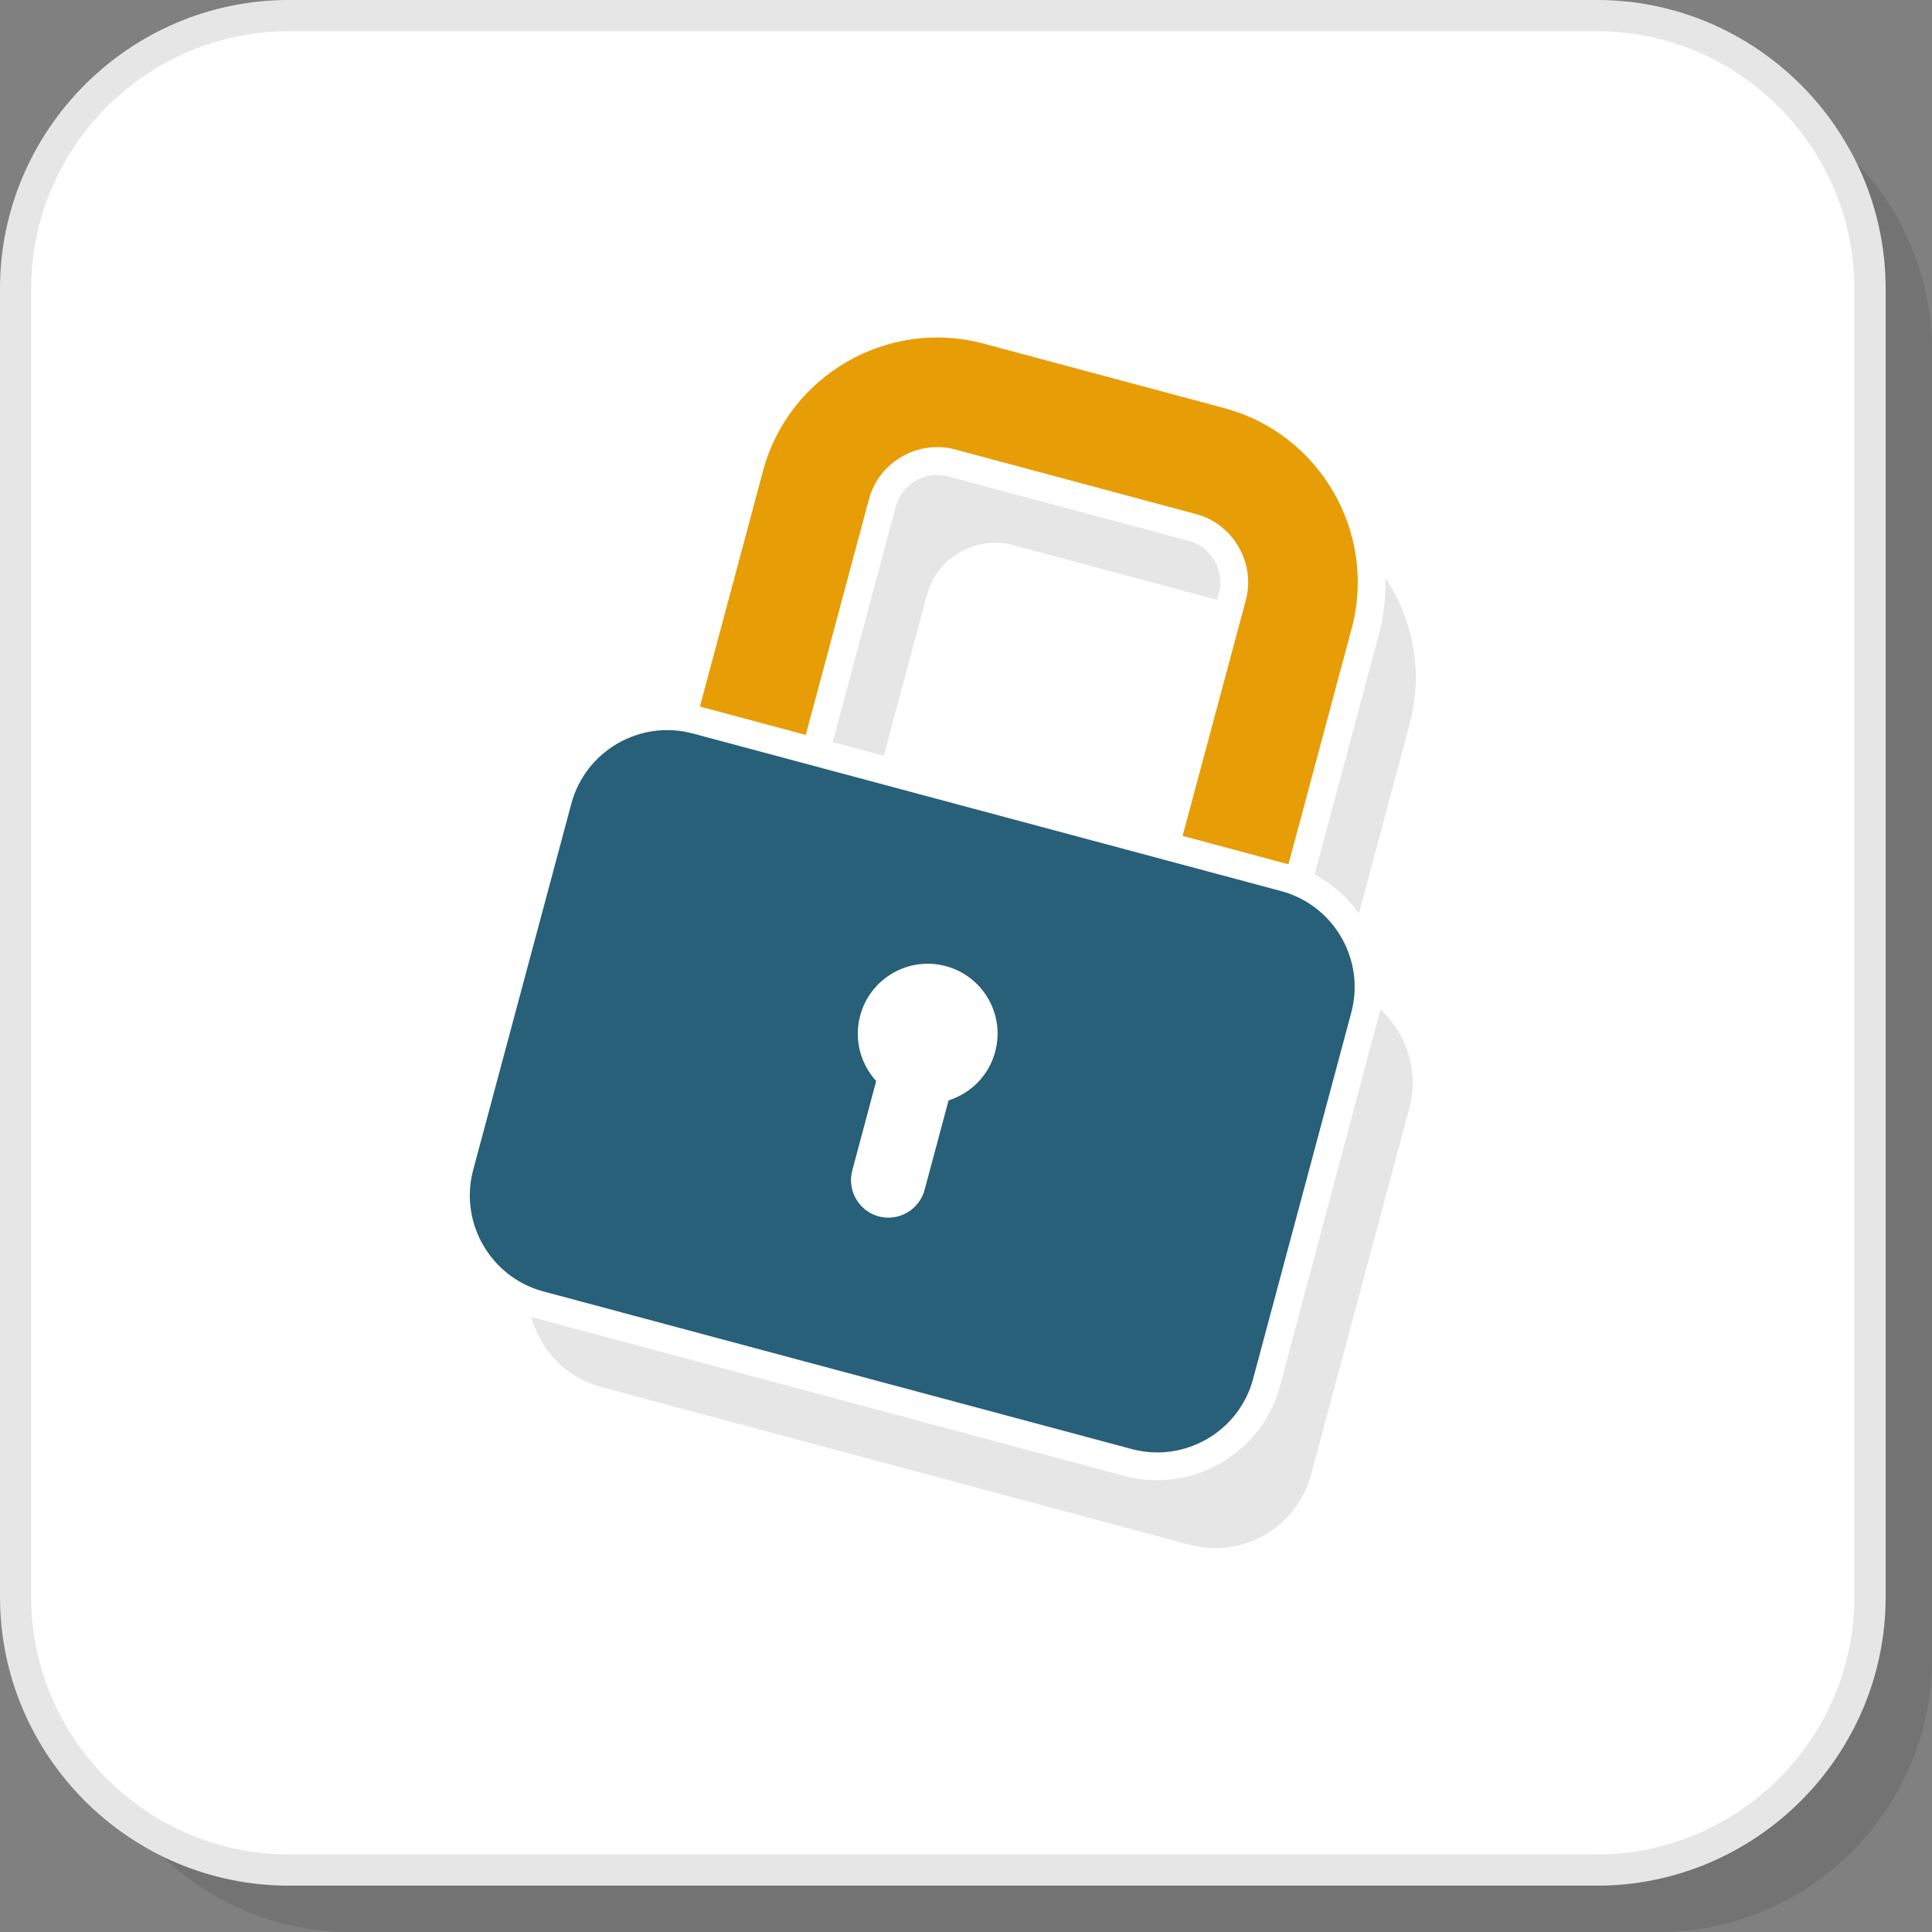
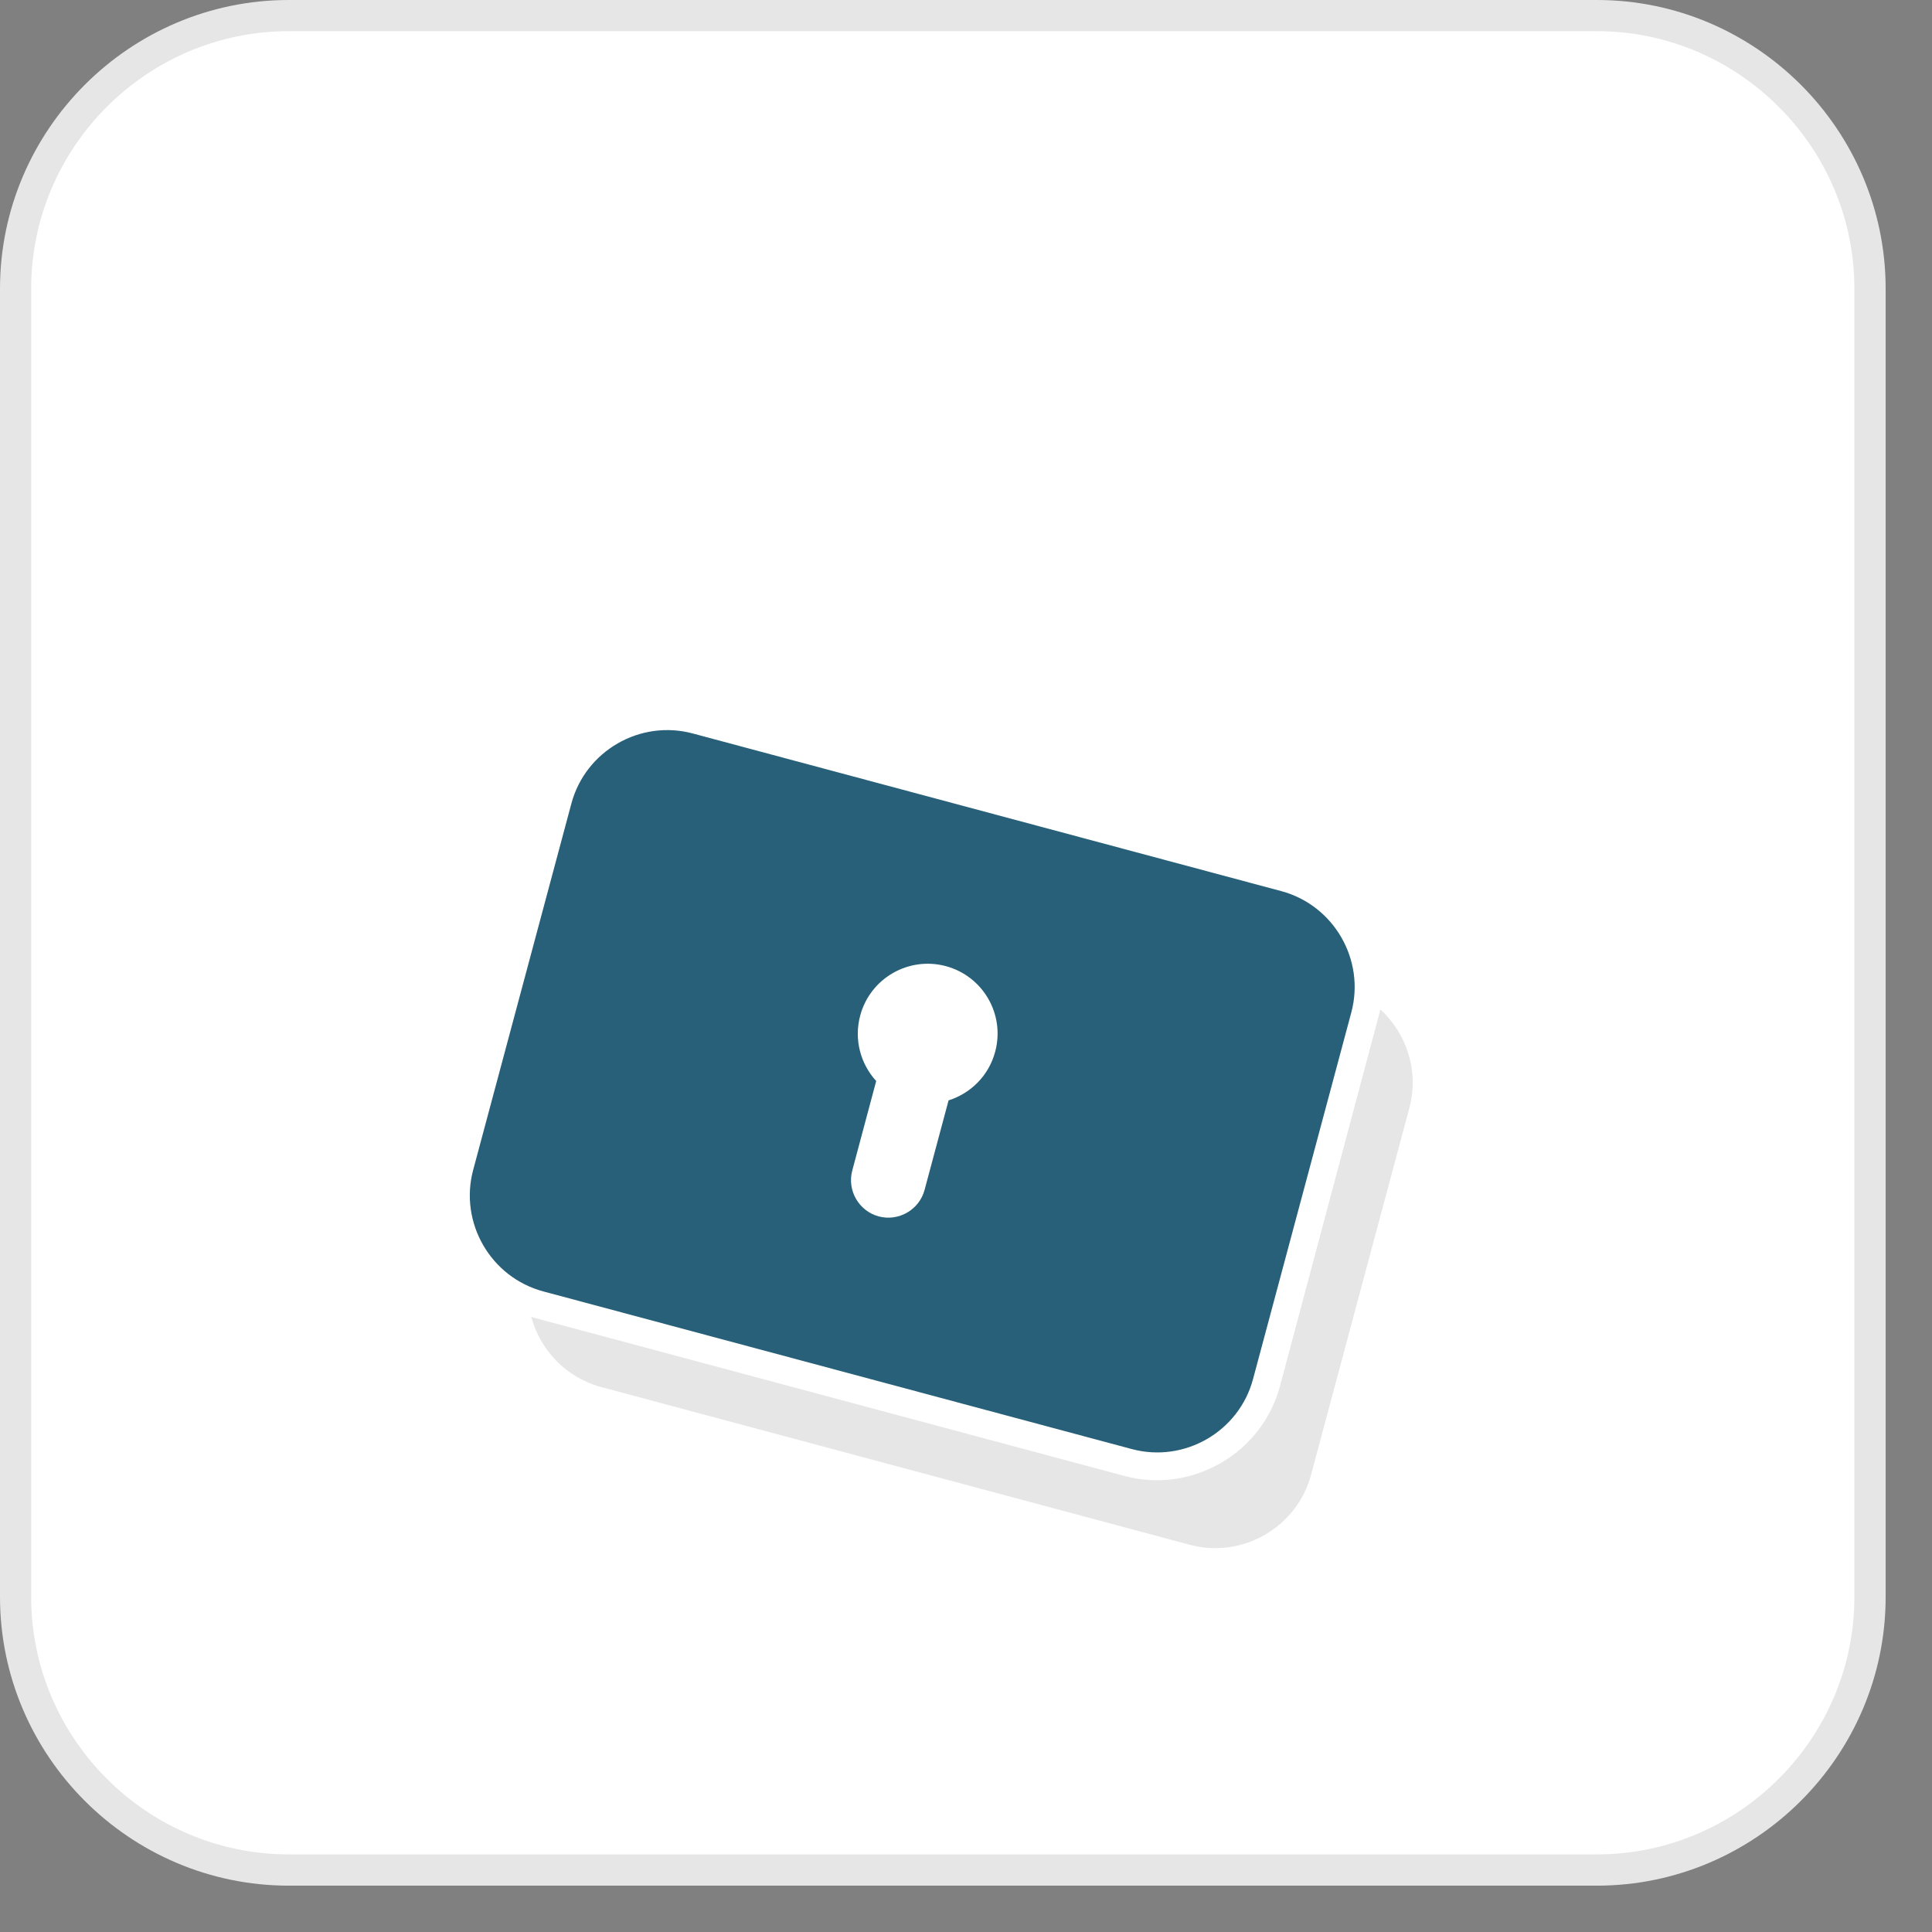
<svg xmlns="http://www.w3.org/2000/svg" xml:space="preserve" width="200px" height="200px" version="1.1" style="shape-rendering:geometricPrecision; text-rendering:geometricPrecision; image-rendering:optimizeQuality; fill-rule:evenodd; clip-rule:evenodd" viewBox="0 0 2367.5 2367.5">
  <rect x="0" y="0" width="2367.5" height="2367.5" fill="#808080" stroke="none" />
  <defs>
    <style type="text/css">
   
    .fil4 {fill:#276078}
    .fil3 {fill:#E6E6E6}
    .fil5 {fill:#E79D06}
    .fil1 {fill:white}
    .fil2 {fill:#E6E6E6;fill-rule:nonzero}
    .fil0 {fill:black;fill-opacity:0.102}
   
  </style>
  </defs>
  <g id="Layer_x0020_1">
    <g id="_1754464039280">
-       <path class="fil0" d="M429.7 2367.5l1603.1 0c184.1,0 334.7,-150.6 334.7,-334.7l0 -1603.1c0,-184 -150.6,-334.6 -334.7,-334.6l-1603.1 0c-184,0 -334.6,150.6 -334.6,334.6l0 1603.1c0,184.1 150.6,334.7 334.6,334.7z" />
      <rect class="fil1" x="19.1" y="19.1" width="2272.4" height="2272.4" rx="334.7" ry="334.7" />
      <path class="fil2" d="M353.8 2272.4l1603.1 0c86.7,0 165.6,-35.5 222.8,-92.7 57.2,-57.2 92.7,-136.1 92.7,-222.8l0 -1603.1c0,-86.8 -35.5,-165.7 -92.7,-222.9 -57.2,-57.2 -136.1,-92.7 -222.8,-92.7l-1603.1 0c-86.8,0 -165.7,35.5 -222.9,92.7 -57.2,57.2 -92.7,136.1 -92.7,222.9l0 1603.1c0,86.7 35.5,165.6 92.7,222.8 57.2,57.2 136.1,92.7 222.9,92.7zm1603.1 38.3l-1603.1 0c-97.3,0 -185.8,-39.8 -249.9,-103.9 -64.1,-64.1 -103.9,-152.6 -103.9,-249.9l0 -1603.1c0,-97.3 39.8,-185.8 103.9,-249.9 64.1,-64.1 152.6,-103.9 249.9,-103.9l1603.1 0c97.3,0 185.8,39.8 249.9,103.9 64.1,64.1 103.9,152.6 103.9,249.9l0 1603.1c0,97.3 -39.8,185.8 -103.9,249.9 -64.1,64.1 -152.6,103.9 -249.9,103.9z" />
      <g>
        <path class="fil3" d="M1691.6 1237c32.3,29.7 47.5,75.9 35.4,120.9l-120.4 449.3c-17.3,64.5 -84.1,103.1 -148.6,85.8l-721.3 -193.3c-43.2,-11.6 -74.8,-45.5 -85.7,-86 1.9,0.6 3.9,1.2 5.8,1.7l721.3 193.3c82.3,22 168.3,-27.6 190.4,-110l123.1 -461.7z" />
-         <path class="fil3" d="M1697.8 708.4c33.9,50.9 46.6,115.6 29.6,178.9l-62.2 232.2c-13.9,-19.7 -32.4,-36.3 -54.3,-47.9l78.4 -292.7c6.3,-23.5 9,-47.2 8.5,-70.5zm-206.4 26.6l-250.1 -67c-22.7,-6.1 -46,-2.2 -65.2,8.8 -19.1,11.1 -34.1,29.3 -40.2,52l-52.9 197.4 -62.6 -16.8 77.4 -289c3.6,-13.3 12.4,-24.4 24.3,-31.3 11.9,-6.9 25.9,-9 39.3,-5.4l295.6 79.2c13.3,3.6 24.4,12.4 31.3,24.3 6.9,11.9 9,25.9 5.4,39.3l-2.3 8.5z" />
        <g>
          <path class="fil4" d="M848.9 898.8l721.2 193.2c64.5,17.3 103.1,84.2 85.8,148.7l-120.4 449.2c-17.2,64.5 -84.1,103.1 -148.6,85.8l-721.2 -193.2c-64.5,-17.3 -103.1,-84.2 -85.9,-148.7l120.4 -449.2c17.3,-64.5 84.2,-103.1 148.7,-85.8zm310.1 285.1c45.7,12.3 72.8,59.2 60.5,104.9 -7.8,29.4 -30.1,51.1 -57.1,59.6l-29.4 109.7c-6.5,24.4 -31.8,39 -56.2,32.5l0 0c-24.4,-6.6 -39,-31.9 -32.4,-56.3l29.3 -109.6c-19.1,-20.9 -27.5,-50.8 -19.6,-80.2 12.2,-45.7 59.2,-72.8 104.9,-60.6z" />
-           <path class="fil5" d="M1205 421l295.6 79.2c117,31.4 187.1,152.8 155.8,269.9l-77.5 289 -129.7 -34.8 77.5 -289c6,-22.7 2.2,-46 -8.9,-65.1 -11,-19.2 -29.3,-34.2 -52,-40.2l-295.6 -79.3c-22.7,-6 -46,-2.2 -65.1,8.9 -19.2,11 -34.2,29.3 -40.2,52l-77.5 289 -129.7 -34.8 0 0 77.4 -289c31.4,-117 152.8,-187.1 269.9,-155.8z" />
        </g>
      </g>
    </g>
  </g>
</svg>